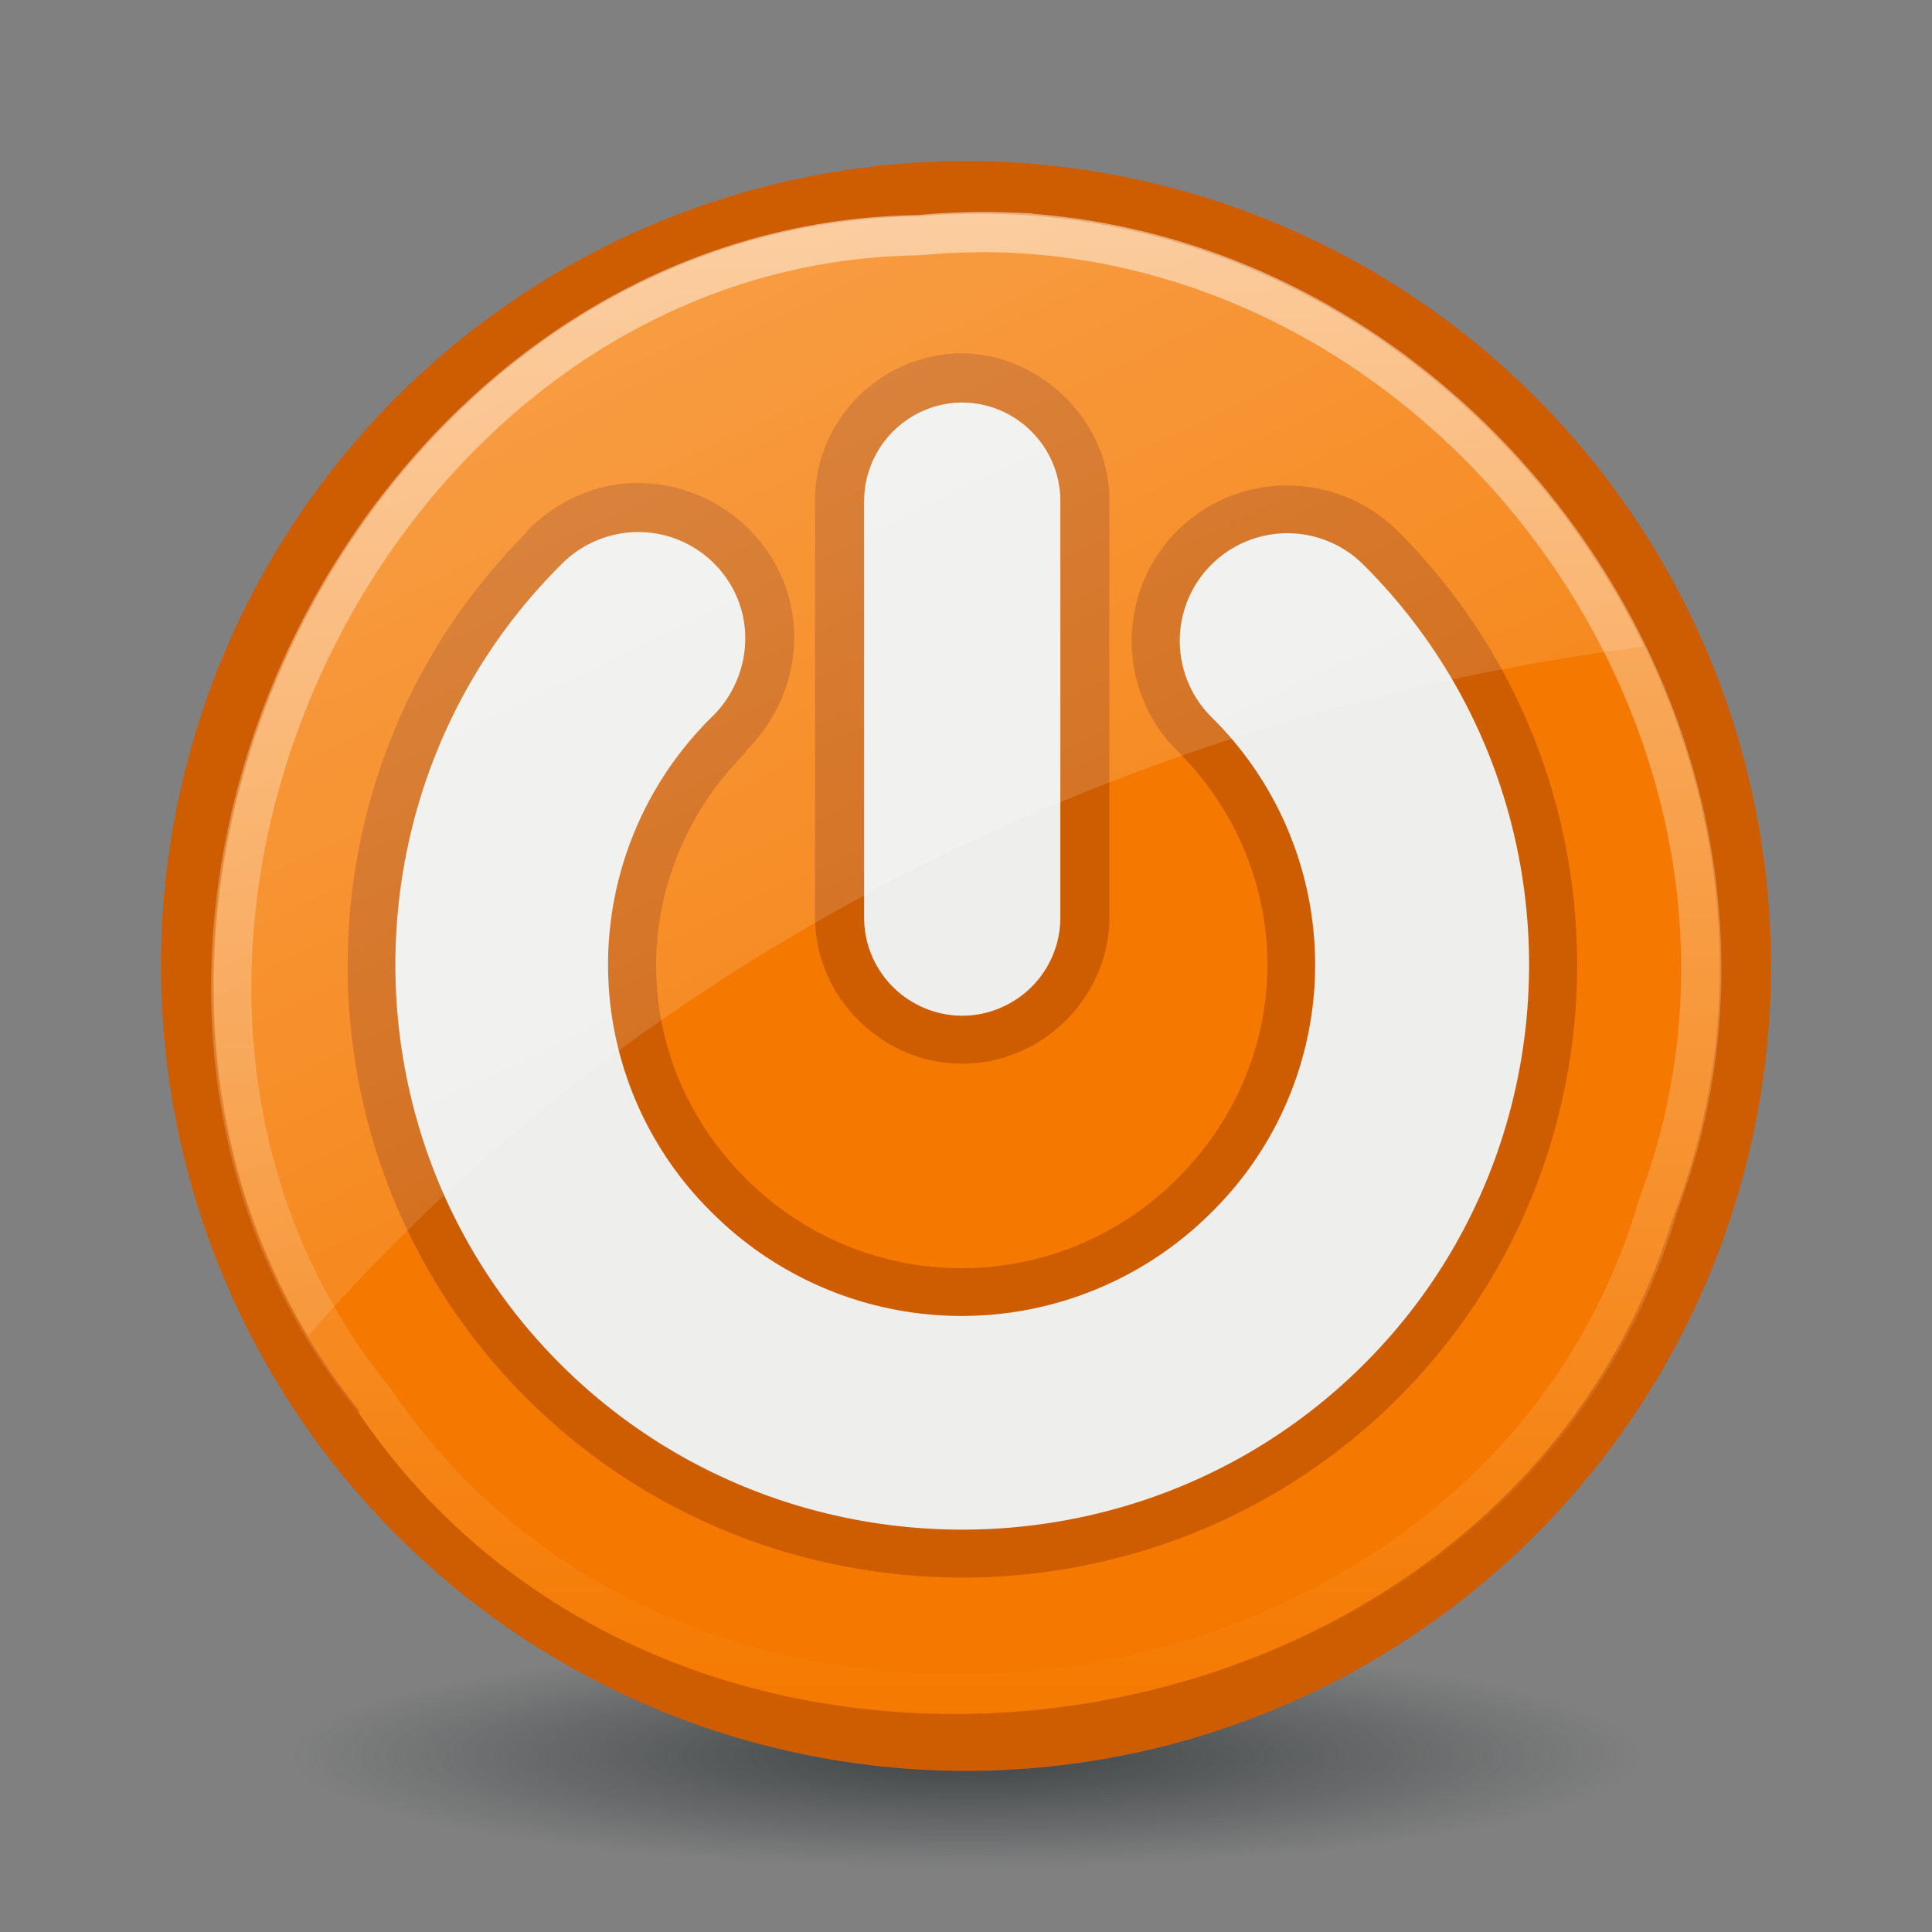
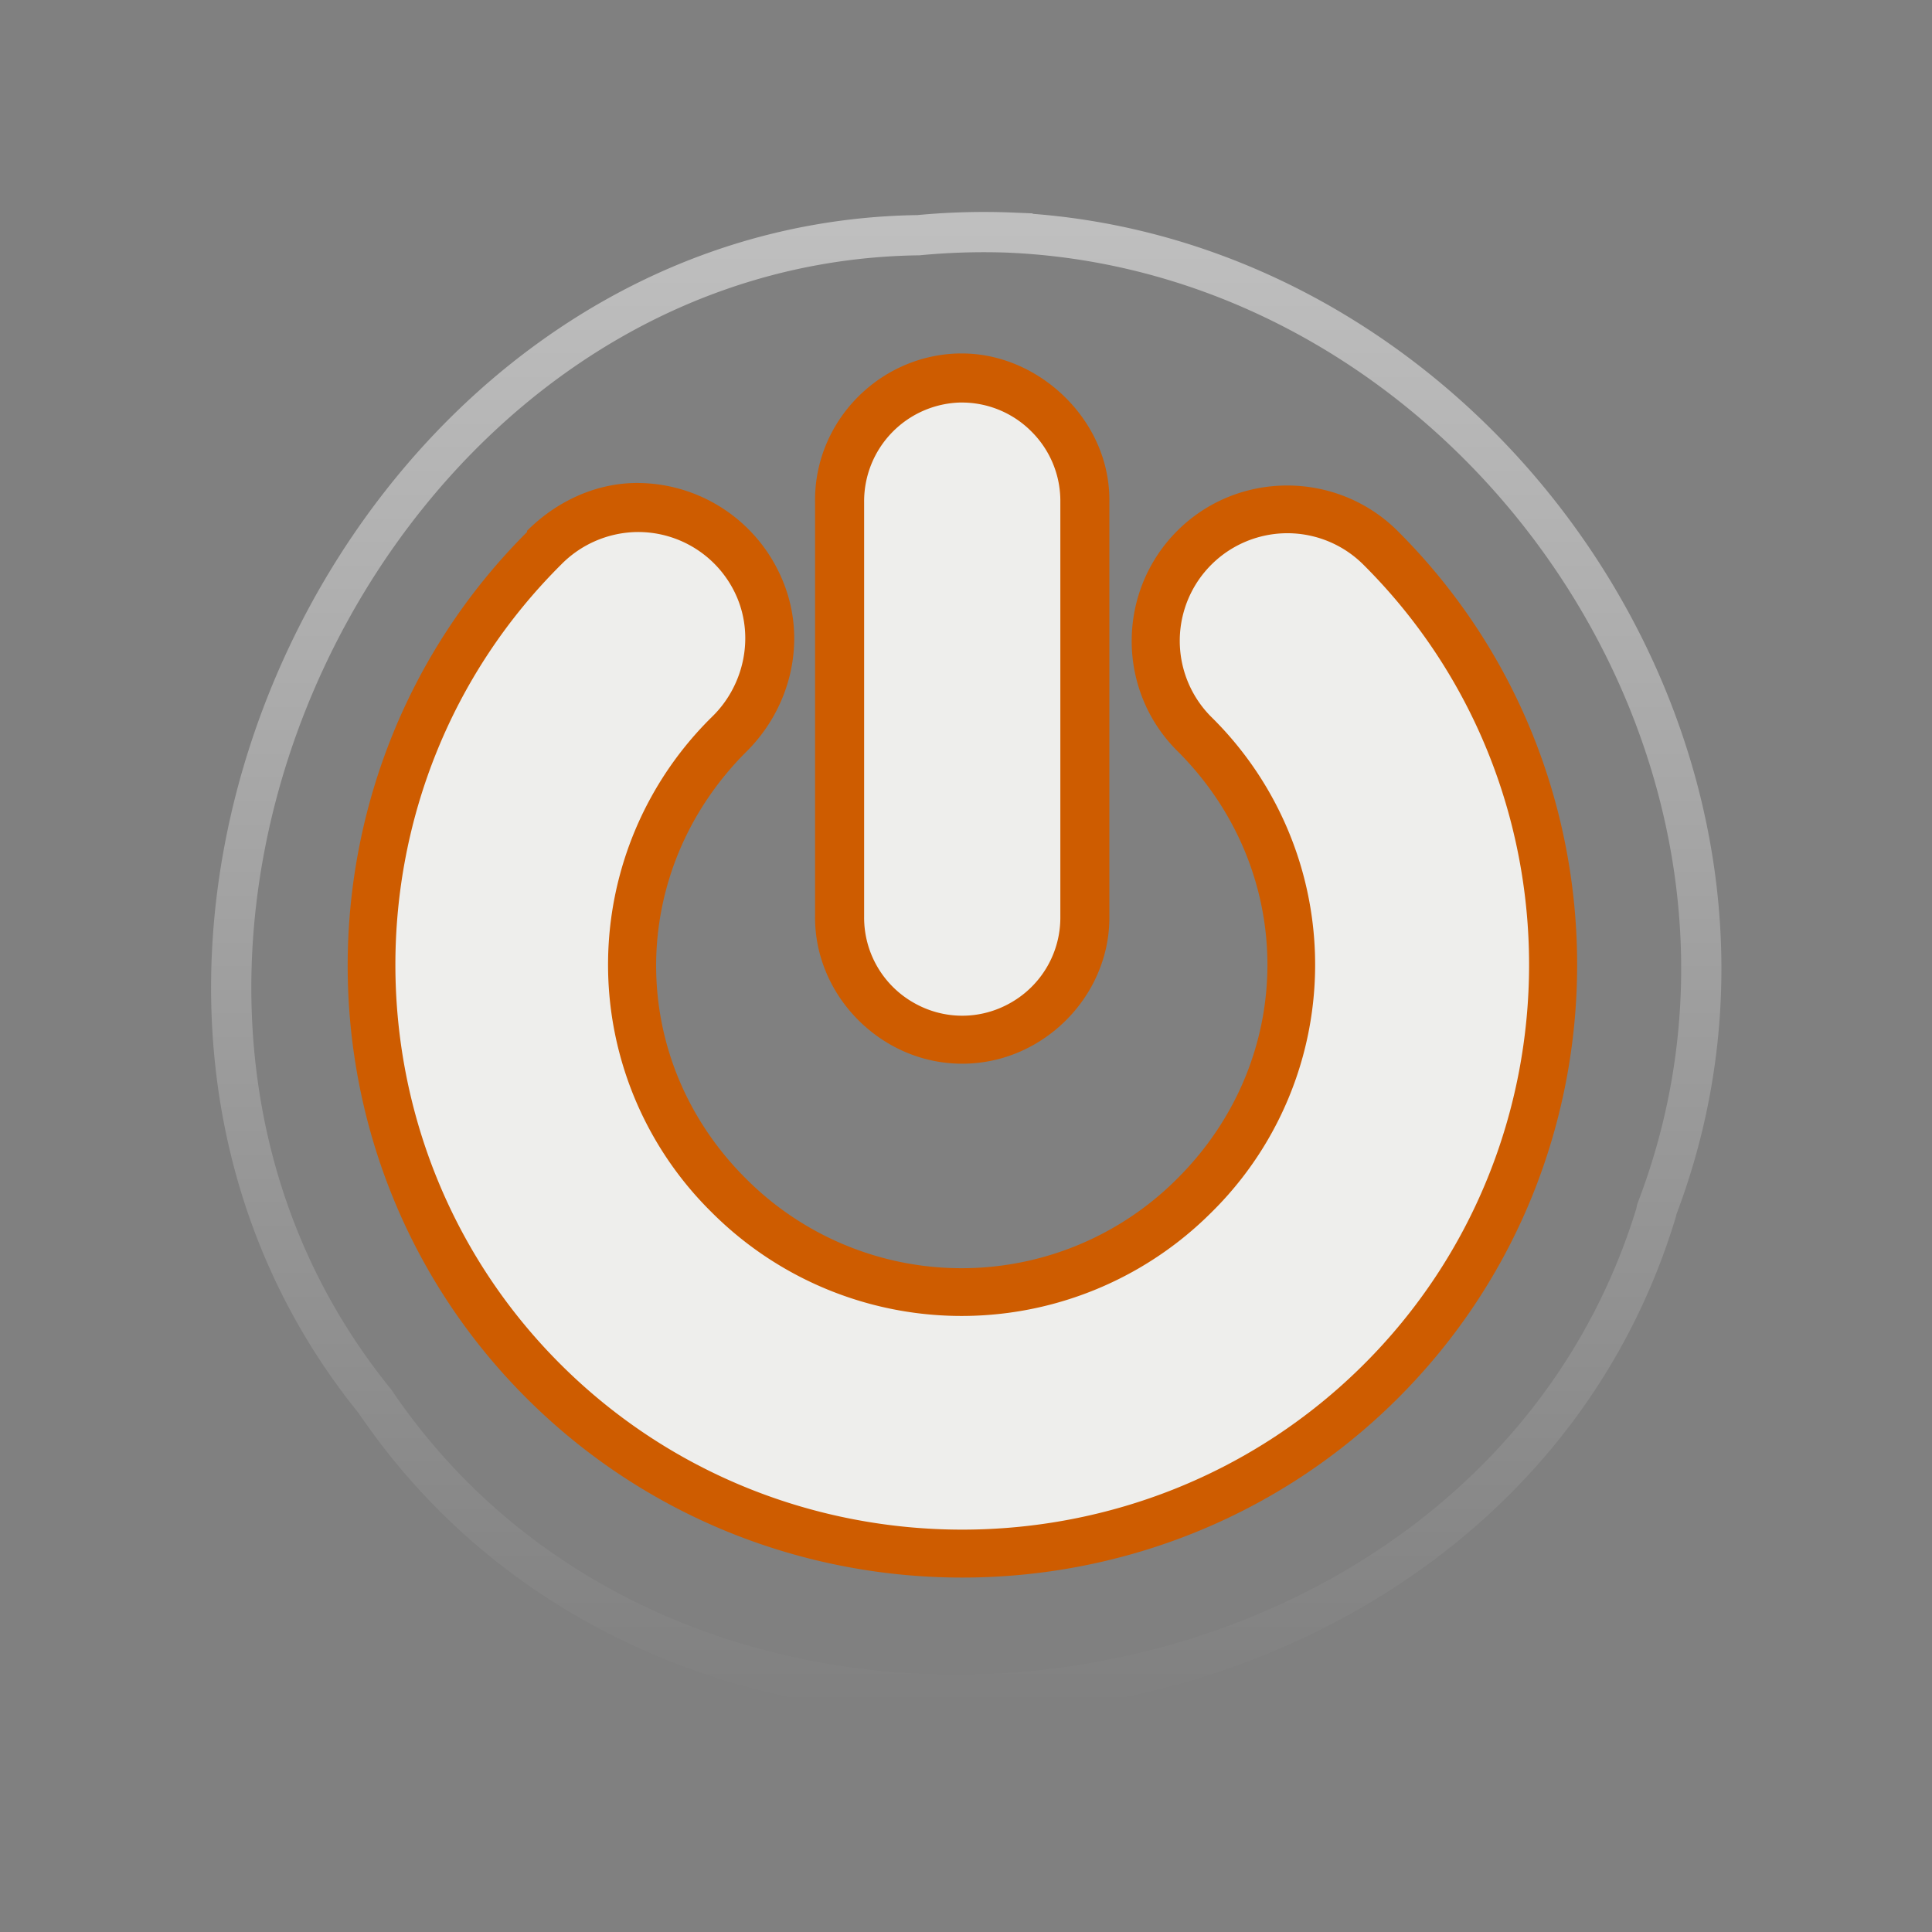
<svg xmlns="http://www.w3.org/2000/svg" xmlns:xlink="http://www.w3.org/1999/xlink" viewBox="0 0 48 48">
  <rect x="0" y="0" width="48" height="48" fill="#808080" stroke="none" />
  <defs>
    <linearGradient id="d">
      <stop stop-color="#fff" />
      <stop offset="1" stop-color="#fff" stop-opacity="0" />
    </linearGradient>
    <linearGradient id="c">
      <stop stop-color="#fff" stop-opacity=".5" />
      <stop offset="1" stop-color="#fff" stop-opacity="0" />
    </linearGradient>
    <linearGradient id="b">
      <stop stop-color="#2e3436" />
      <stop offset="1" stop-color="#2e3436" stop-opacity="0" />
    </linearGradient>
    <linearGradient id="a">
      <stop stop-color="#eee" />
      <stop offset="1" stop-color="#dcdcdc" />
    </linearGradient>
    <linearGradient y1="5.265" x2="0" y2="42.603" id="f" xlink:href="#c" gradientUnits="userSpaceOnUse" />
    <linearGradient x1="-4.455" y1="-33.449" x2="31.07" y2="39.677" id="g" xlink:href="#d" gradientUnits="userSpaceOnUse" />
    <radialGradient cx="25.02" cy="44.3" r="16.727" id="e" xlink:href="#b" gradientUnits="userSpaceOnUse" gradientTransform="matrix(1 0 0 .115 0 39.203)" />
  </defs>
-   <path d="M41.744 44.3a16.727 1.924 0 11-33.454 0 16.727 1.924 0 1133.454 0z" transform="matrix(1 0 0 1.462 -1.017 -21.158)" opacity=".8" fill="url(#e)" />
-   <path d="M44 24a20 19.998 0 11-40 0 20 19.998 0 1140 0z" fill="#ce5c00" />
-   <path d="M22.75 5.375C8.615 5.627.002 23.953 8.937 35.063l-.03.03c8.111 11.986 28.438 9.02 32.656-4.843h.03c.008-.02-.007-.043 0-.063 4.665-12.21-5.734-25.953-18.78-24.812-.022.002-.041-.002-.063 0z" fill="#f57900" />
-   <path d="M23.844 8.781c-1.997.033-3.62 1.692-3.594 3.688V22.78c-.007 1.308.727 2.507 1.844 3.157 1.125.654 2.499.654 3.625 0 1.117-.65 1.85-1.848 1.843-3.157V12.47c.013-.986-.396-1.902-1.093-2.594-.685-.68-1.627-1.11-2.625-1.094zM15.75 12c-1.017.025-1.96.49-2.656 1.188v.03c-5.936 5.93-5.947 15.61 0 21.532 5.951 5.926 15.673 5.926 21.625 0 5.953-5.928 5.953-15.635 0-21.563-1.507-1.496-3.963-1.503-5.469 0-1.508 1.506-1.514 3.965 0 5.47 2.985 2.972 2.985 7.651 0 10.624a7.562 7.562 0 01-10.719 0c-2.979-2.966-2.966-7.62 0-10.593v-.032c1.128-1.108 1.533-2.8.907-4.281A3.916 3.916 0 0015.75 12z" fill="#ce5c00" />
+   <path d="M23.844 8.781c-1.997.033-3.62 1.692-3.594 3.688V22.78c-.007 1.308.727 2.507 1.844 3.157 1.125.654 2.499.654 3.625 0 1.117-.65 1.85-1.848 1.843-3.157V12.47c.013-.986-.396-1.902-1.093-2.594-.685-.68-1.627-1.11-2.625-1.094zM15.75 12c-1.017.025-1.96.49-2.656 1.188v.03c-5.936 5.93-5.947 15.61 0 21.532 5.951 5.926 15.673 5.926 21.625 0 5.953-5.928 5.953-15.635 0-21.563-1.507-1.496-3.963-1.503-5.469 0-1.508 1.506-1.514 3.965 0 5.47 2.985 2.972 2.985 7.651 0 10.624a7.562 7.562 0 01-10.719 0c-2.979-2.966-2.966-7.62 0-10.593c1.128-1.108 1.533-2.8.907-4.281A3.916 3.916 0 0015.75 12z" fill="#ce5c00" />
  <path d="M23.875 10a2.455 2.455 0 00-2.406 2.469V22.78a2.431 2.431 0 001.218 2.125c.758.44 1.68.44 2.438 0a2.431 2.431 0 001.219-2.125V12.47a2.429 2.429 0 00-.719-1.75 2.435 2.435 0 00-1.75-.719zm-8.094 3.219a2.696 2.696 0 00-1.844.812c-5.485 5.463-5.485 14.413 0 19.875 5.486 5.463 14.452 5.463 19.938 0 5.486-5.462 5.486-14.412 0-19.875a2.673 2.673 0 10-3.781 3.781 8.635 8.635 0 010 12.313 8.773 8.773 0 01-12.407 0 8.635 8.635 0 010-12.313c.79-.764 1.053-1.958.625-2.968a2.67 2.67 0 00-2.53-1.625z" fill="#eeeeec" />
  <path d="M25.156 5.781a17.154 17.154 0 00-2.343.063h-.032C9.016 6.063.555 24.018 9.313 34.812c7.89 11.66 27.77 8.787 31.843-4.718.003-.01-.003-.022 0-.032 4.287-11.16-4.405-23.713-16-24.28z" fill="none" stroke="url(#f)" />
-   <path d="M24.031 5.313c-.402.007-.81.026-1.218.062-.022.002-.041-.002-.063 0C9.383 5.613.976 22.01 7.656 33.188c8.296-9.532 20.447-15.487 33.188-17.126-3.032-6.251-9.413-10.88-16.813-10.75z" opacity=".6" fill="url(#g)" />
</svg>